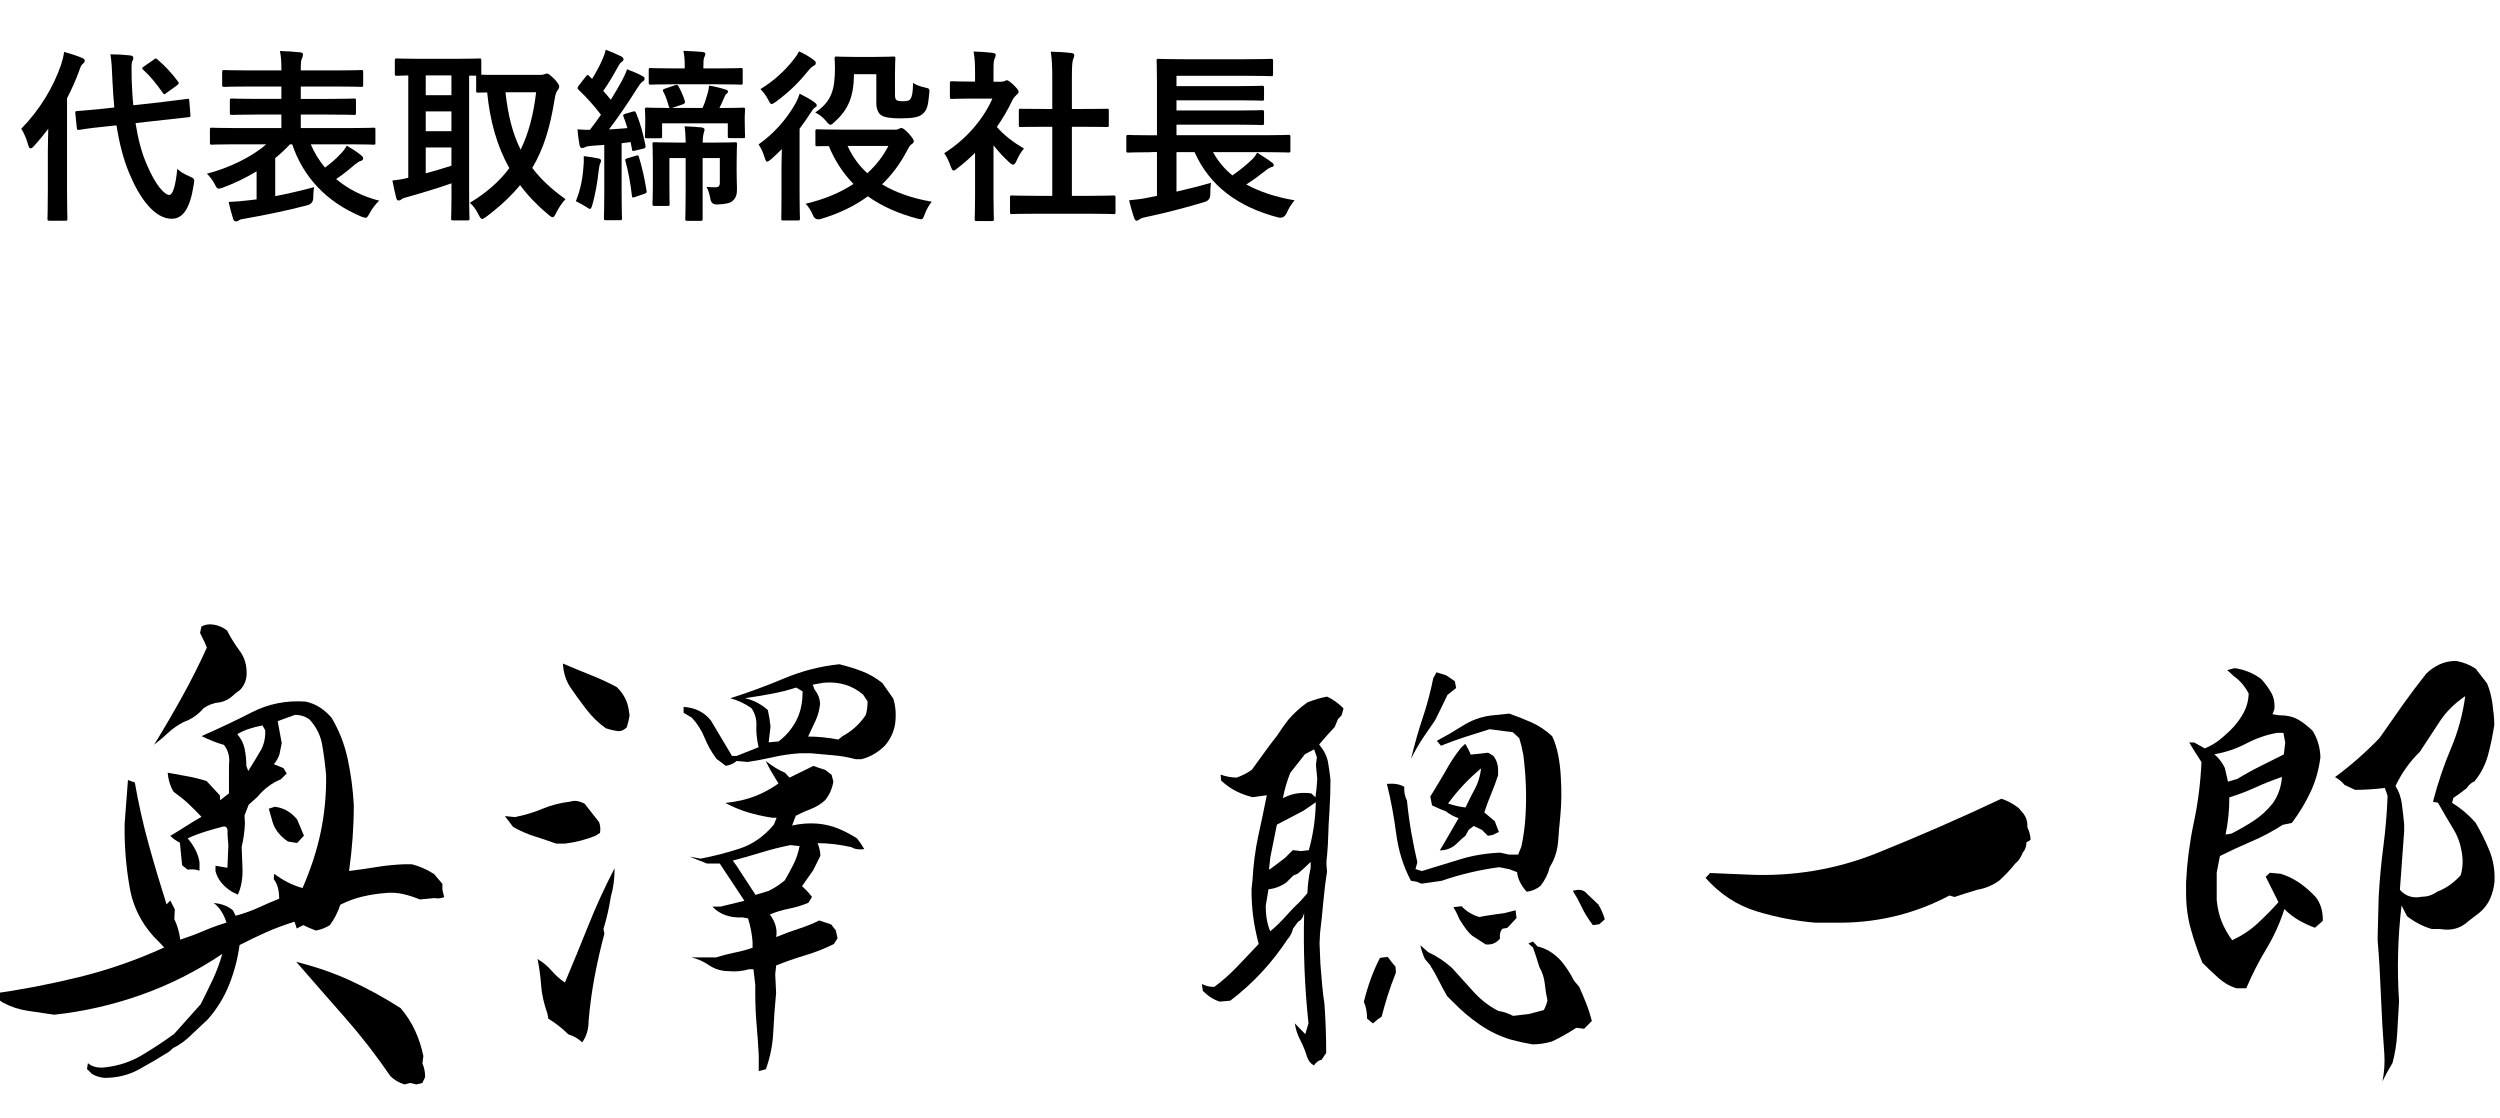
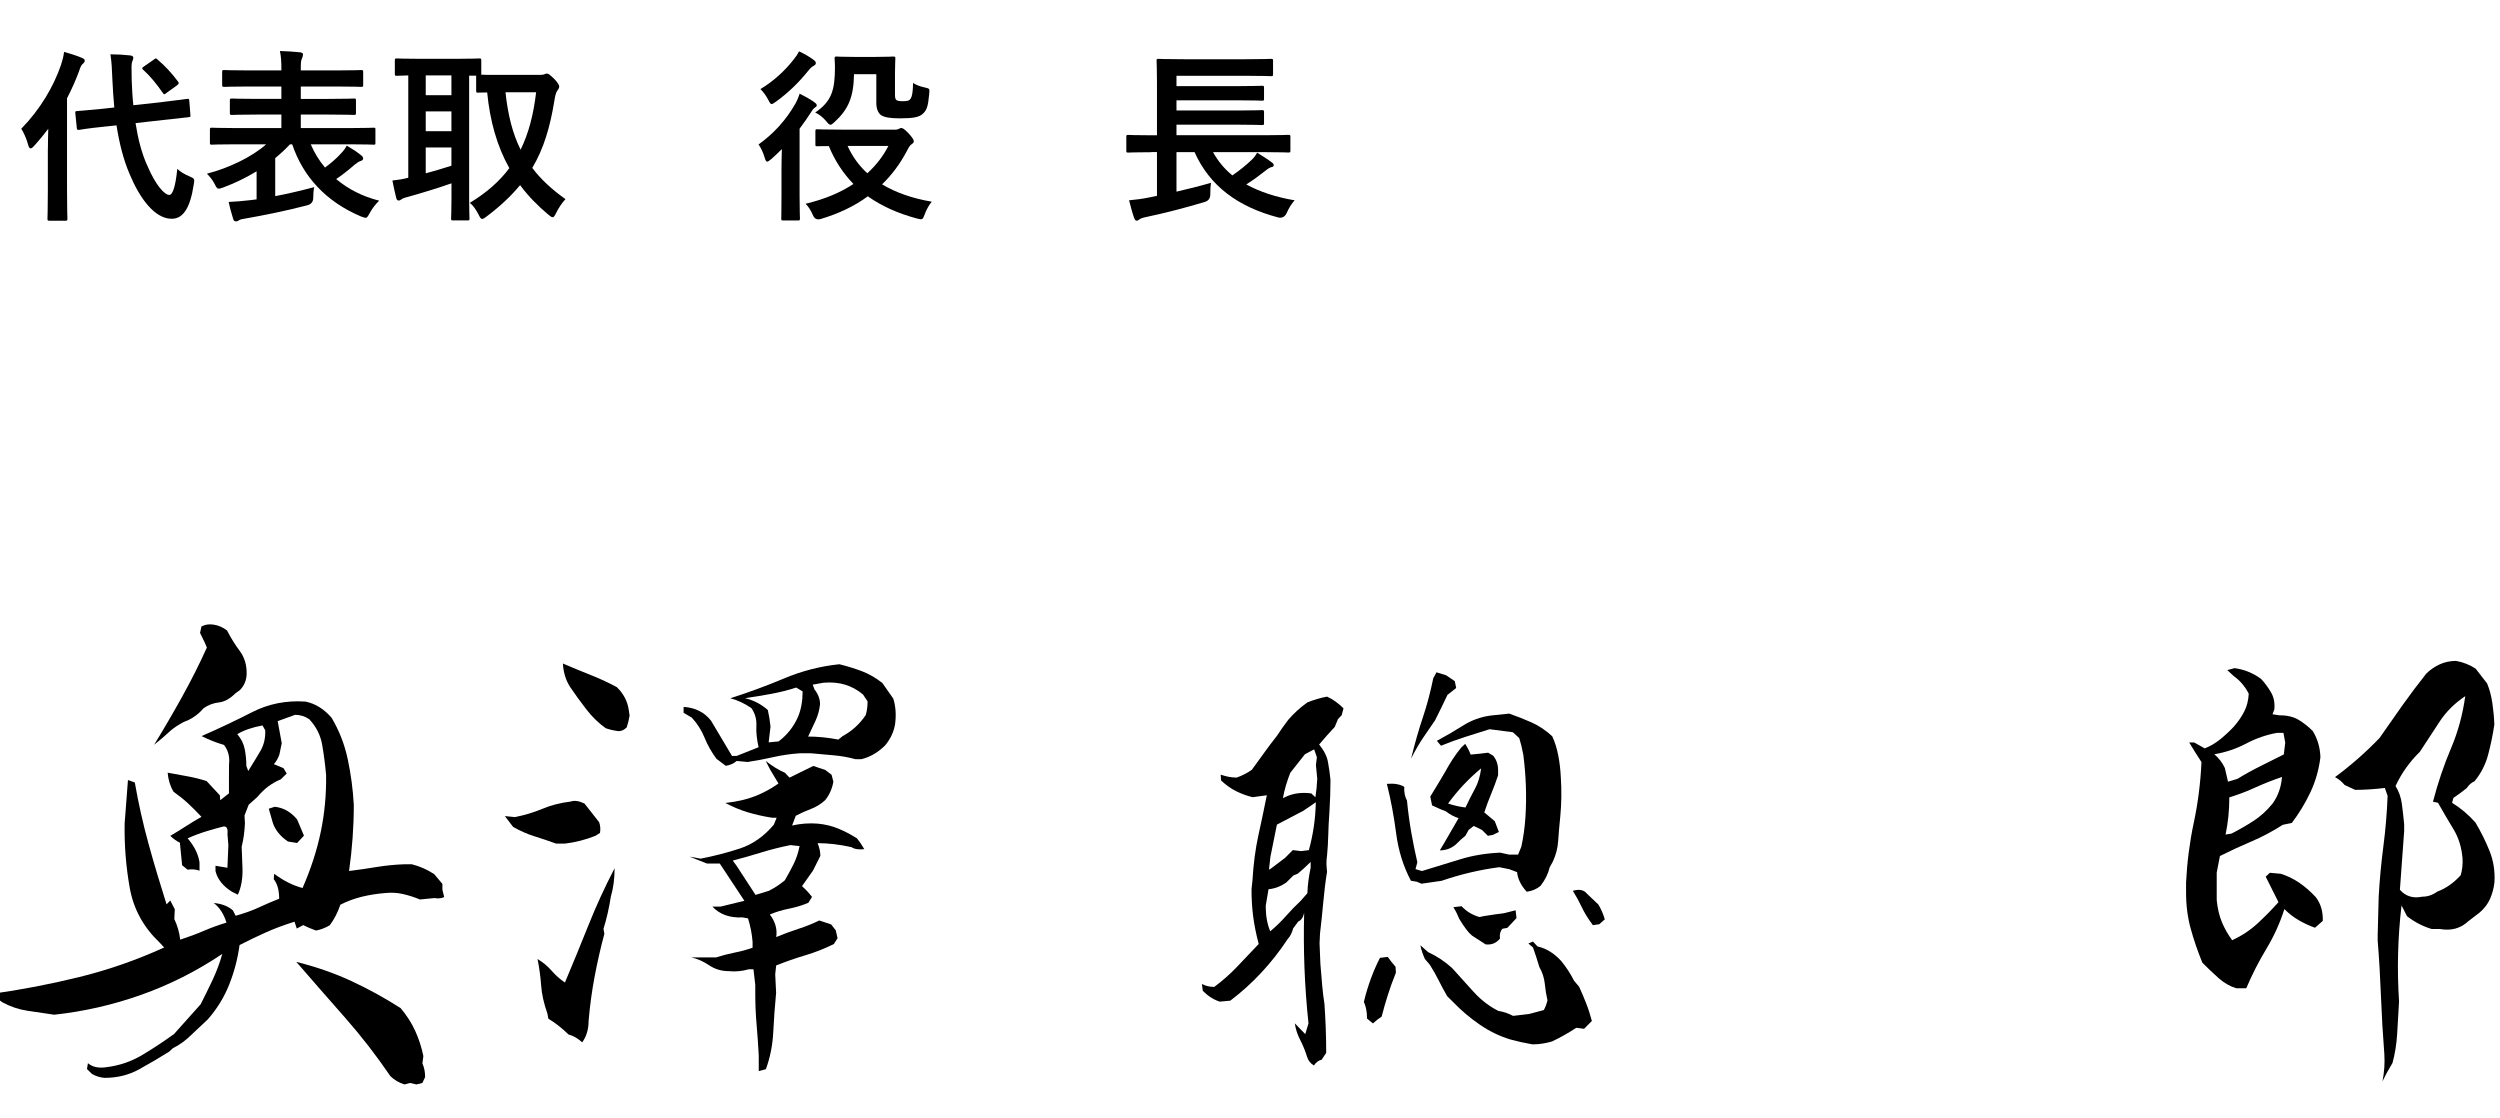
<svg xmlns="http://www.w3.org/2000/svg" id="_レイヤー_2" data-name="レイヤー 2" viewBox="0 0 474 212">
  <g>
    <path d="M19.87,204.37c-.87-.07-1.68-.31-2.43-.75l-.95-.93.18-1.11c.87.74,2.05.99,3.56.75,2.43-.3,4.67-1.07,6.73-2.3,2.06-1.23,4.07-2.56,6.04-3.98l5.05-5.65c.75-1.48,1.51-3.03,2.27-4.63.75-1.61,1.36-3.24,1.83-4.91-4.87,3.27-9.99,5.85-15.38,7.76-5.38,1.91-10.88,3.16-16.49,3.77-1.73-.25-3.43-.5-5.08-.75-1.65-.25-3.22-.78-4.72-1.59l-2.25-1.58c5.67-.79,11.25-1.86,16.75-3.21,5.5-1.35,10.88-3.22,16.15-5.62l-.87-.93c-3.06-2.91-4.95-6.37-5.66-10.36-.71-3.99-1.04-8.06-.97-12.2l.63-8.26,1.3.47c.69,3.96,1.56,7.86,2.62,11.69,1.06,3.84,2.2,7.64,3.4,11.42l.7-.74.86,1.67-.09,1.86c.57,1.18.95,2.48,1.12,3.9,1.68-.55,3.2-1.12,4.56-1.71,1.36-.58,2.77-1.09,4.21-1.52-.52-1.67-1.33-2.91-2.42-3.72,1.5.13,2.72.59,3.64,1.4l.52,1.02c1.74-.49,3.23-1.03,4.47-1.61,1.25-.58,2.5-1.12,3.78-1.62,0-1.61-.34-2.85-1.03-3.71l.09-1.02c1.73,1.3,3.52,2.2,5.37,2.7,1.57-3.58,2.72-7.12,3.45-10.61.73-3.49,1.07-7.09,1.02-10.81-.17-1.92-.41-3.8-.73-5.66-.31-1.86-1.13-3.5-2.46-4.92-.81-.56-1.71-.84-2.69-.84l-3.3,1.2.77,4.18-.44,2.13c-.23.68-.58,1.3-1.05,1.85l1.82.75.61,1.02-1.13,1.11c-1.68.68-3.16,1.79-4.43,3.33l-1.65,1.48-.79,2.04.08,1.48c-.06,1.55-.27,3.03-.62,4.45.05,1.42.11,2.81.16,4.17.05,1.86-.24,3.5-.88,4.91l-1.13-.56c-1.68-1.05-2.72-2.35-3.11-3.9v-1.02s2.26.38,2.26.38l.18-4.27-.17-2.13c.12-1.11-.19-1.58-.91-1.39-.72.18-1.71.46-2.95.83-1.24.37-2.47.83-3.69,1.38,1.27,1.49,2.02,3,2.25,4.55v1.58c-.7-.25-1.45-.31-2.26-.19l-1.04-.84-.42-4.27c-.64-.31-1.24-.74-1.82-1.3,1.04-.62,2.04-1.23,3-1.85.96-.62,1.93-1.2,2.91-1.76-.87-.93-1.72-1.78-2.56-2.56-.84-.77-1.75-1.5-2.73-2.19-.64-1.05-1.01-2.26-1.12-3.62,1.33.25,2.6.49,3.82.7,1.21.22,2.4.52,3.56.89l2.51,2.7.08.93,1.65-1.3v-2.32s.01-3.15.01-3.15c.18-1.42-.14-2.66-.95-3.71-1.51-.44-2.92-1-4.25-1.68,3.24-1.41,6.43-2.92,9.55-4.52,3.13-1.6,6.51-2.27,10.16-2.02,1.85.38,3.5,1.4,4.94,3.07,1.44,2.42,2.46,5.03,3.06,7.85.6,2.82.99,5.71,1.15,8.68,0,4.21-.31,8.38-.9,12.52,1.91-.24,3.7-.5,5.38-.78,1.68-.27,3.41-.44,5.21-.5h1.3c1.5.38,2.92,1,4.25,1.87l1.56,1.86v1.11s.34,1.39.34,1.39c-.58.25-1.19.31-1.82.18l-2.78.27c-1.04-.43-2.11-.78-3.21-1.03-1.1-.25-2.23-.31-3.38-.19-1.51.12-2.97.35-4.38.69-1.42.34-2.79.85-4.12,1.52-.47,1.42-1.13,2.72-2,3.89-.81.49-1.68.83-2.61,1.01-.87-.31-1.68-.65-2.43-1.03l-1.22.65-.43-1.3c-1.97.62-3.78,1.29-5.43,2.03s-3.31,1.54-4.99,2.4c-.35,2.6-1.01,5.1-1.97,7.51s-2.31,4.6-4.05,6.58l-2.96,2.78c-1.16,1.17-2.38,2.07-3.65,2.68l-.7.65c-1.86,1.17-3.77,2.29-5.73,3.37-1.97,1.08-4.14,1.61-6.51,1.61ZM29.21,141.22c1.86-3.03,3.64-6.08,5.35-9.17,1.71-3.09,3.27-6.18,4.66-9.27l-.43-1.02-.86-1.76.26-1.21c.64-.37,1.39-.49,2.26-.37.92.13,1.79.5,2.6,1.12.69,1.36,1.5,2.66,2.42,3.9.92,1.24,1.35,2.72,1.29,4.46-.06,1.18-.5,2.16-1.31,2.97l-.78.55c-1.04,1.05-2.1,1.64-3.17,1.76-1.07.12-2.04.49-2.91,1.11l-.7.74c-.93.86-1.94,1.48-3.04,1.85-1.04.55-1.88,1.11-2.52,1.66-.99.93-2.03,1.82-3.13,2.68ZM47.07,146.17c.81-1.3,1.57-2.53,2.26-3.71.7-1.17,1.02-2.5.96-3.99l-.52-.93c-1.97.37-3.56.92-4.78,1.66.75.87,1.22,1.83,1.42,2.88.2,1.05.3,2.1.3,3.15l.35.93ZM56.32,159.83l-1.73-.28c-1.45-.99-2.4-2.17-2.86-3.53l-.77-2.69,1.13-.37c1.68.19,3.09,1,4.25,2.42l1.29,3.06-1.3,1.39ZM76.7,205.61c-1.04-.31-1.94-.84-2.69-1.58-2.65-3.9-5.52-7.6-8.61-11.11-3.09-3.5-6.16-7.02-9.22-10.55,3.76.94,7.24,2.15,10.45,3.64s6.31,3.2,9.32,5.12c1.15,1.36,2.08,2.8,2.77,4.32.69,1.52,1.21,3.11,1.55,4.78l-.18,1.39c.35.8.52,1.67.51,2.6l-.52,1.11-1.13.28-1.21-.28-1.04.28Z" />
    <path d="M105.43,159.94c-1.39-.5-2.77-.96-4.16-1.4-1.39-.44-2.72-1.03-3.99-1.77l-1.56-2.04,1.91.19c1.85-.37,3.59-.89,5.21-1.57,1.62-.68,3.41-1.14,5.38-1.38.69-.25,1.56-.12,2.6.38l2.77,3.53c.23.62.29,1.3.17,2.04l-.87.55c-1.85.74-3.76,1.23-5.73,1.47h-1.74ZM110.38,197.62c-.81-.74-1.68-1.24-2.6-1.49-1.27-1.24-2.54-2.23-3.81-2.98l-.17-.93c-.69-1.98-1.09-3.77-1.2-5.38-.11-1.61-.34-3.28-.68-5.01,1.04.62,1.93,1.37,2.68,2.23.75.87,1.59,1.61,2.51,2.23,1.51-3.58,2.99-7.2,4.45-10.84,1.45-3.64,3.11-7.26,4.97-10.84,0,1.98-.24,3.77-.71,5.38-.35,2.23-.82,4.27-1.4,6.12l.17.93c-.7,2.6-1.31,5.28-1.84,8.07s-.91,5.6-1.15,8.44c0,1.61-.41,2.97-1.22,4.08ZM117.28,138.63c-.93-.12-1.73-.31-2.43-.56-1.39-.99-2.63-2.2-3.72-3.63-1.1-1.42-2.11-2.82-3.03-4.18-.81-1.24-1.27-2.72-1.38-4.46,1.73.75,3.47,1.46,5.2,2.15,1.73.68,3.41,1.46,5.03,2.33,1.27,1.24,2.02,2.67,2.25,4.27l.17,1.11c-.12.74-.29,1.48-.53,2.23-.47.49-.99.74-1.56.74ZM137.57,145.17l-1.73-1.3c-.92-1.24-1.67-2.57-2.25-3.99-.58-1.42-1.38-2.69-2.42-3.81l-1.56-.93v-1.11c2.2.13,3.93,1,5.2,2.61l3.98,6.69h.87s4.17-1.66,4.17-1.66c-.34-1.49-.49-2.85-.42-4.08.06-1.24-.26-2.35-.95-3.34-1.27-.87-2.6-1.49-3.99-1.86,3.47-1.11,6.89-2.37,10.25-3.78,3.36-1.41,6.83-2.3,10.42-2.67,1.5.37,2.92.81,4.25,1.31,1.33.5,2.63,1.24,3.9,2.24l2.08,2.97c.46,1.49.57,3.09.34,4.82-.24,1.48-.87,2.84-1.92,4.08-1.39,1.36-2.9,2.22-4.52,2.59h-1.04c-1.39-.38-2.81-.63-4.25-.75-1.45-.13-2.86-.25-4.25-.38h-2.08c-1.74.12-3.42.36-5.03.73-1.62.37-3.24.67-4.86.92l-2.08-.19c-.58.49-1.28.8-2.08.92ZM143.86,203.07v-2.97c-.11-1.98-.24-3.93-.41-5.85-.17-1.92-.25-3.93-.25-6.03v-1.48s-.34-2.97-.34-2.97h-.87c-1.27.37-2.55.49-3.82.36-1.39,0-2.63-.38-3.73-1.12-1.1-.74-2.23-1.24-3.38-1.49h3.64s1.04.01,1.04.01c1.16-.37,2.34-.67,3.56-.92,1.22-.24,2.34-.55,3.39-.92v-1.11c-.11-1.48-.4-2.97-.86-4.45l-1.04-.19c-2.43.12-4.34-.57-5.72-2.05h1.56s4.51-1.1,4.51-1.1l-4.67-7.06h-2.43s-3.29-1.31-3.29-1.31l2.08.38c2.55-.49,5.04-1.13,7.47-1.93,2.43-.8,4.57-2.31,6.43-4.53l.52-1.3h-.87c-1.62-.25-3.15-.6-4.6-1.03-1.45-.44-2.86-1.03-4.25-1.77,2.2-.24,4.08-.67,5.64-1.29,1.56-.61,3.04-1.41,4.43-2.4l-1.56-2.6-.86-1.67c1.27.99,2.48,1.74,3.64,2.23l.87.93,4.52-2.22c.69.25,1.44.5,2.25.75l1.21.93.34,1.3c-.24,1.36-.76,2.53-1.57,3.52-.81.74-1.71,1.29-2.69,1.66-.99.37-1.94.8-2.87,1.29l-.7,1.85c1.62-.37,3.24-.49,4.86-.36,1.39.13,2.69.44,3.9.94,1.21.5,2.4,1.12,3.55,1.86l.69.93.69,1.11c-1.04.12-1.85,0-2.43-.38-2.2-.5-4.34-.75-6.42-.76.35.87.52,1.67.52,2.41l-1.39,2.78-2.09,2.96c.69.62,1.33,1.3,1.9,2.05l-.7,1.11c-1.16.49-2.38.86-3.65,1.11-1.27.25-2.49.61-3.65,1.11,1.04,1.36,1.44,2.79,1.21,4.27,1.5-.61,2.92-1.14,4.26-1.57,1.33-.43,2.63-.95,3.91-1.57l2.25.75.87,1.12.34,1.49-.7,1.11c-1.74.86-3.53,1.57-5.38,2.12-1.85.55-3.71,1.2-5.56,1.94l-.18,1.67.17,3.53c-.24,2.47-.42,4.95-.54,7.42-.12,2.47-.59,4.82-1.4,7.05l-1.39.37ZM145.67,168.94c1.04-.49,2.09-1.17,3.13-2.03.58-.99,1.13-2.01,1.66-3.06.52-1.05.9-2.19,1.14-3.43l-1.73-.19c-1.85.37-3.68.83-5.47,1.38-1.8.55-3.62,1.08-5.47,1.56l.69.93,3.63,5.57,2.43-.74ZM147.65,140.55c1.62-1.23,2.84-2.78,3.65-4.63.58-1.36.87-2.97.88-4.82l-1.21-.74c-1.51.49-3.1.89-4.77,1.2-1.68.31-3.33.58-4.95.82,1.62.37,3.06,1.12,4.33,2.24.23.99.4,2.04.51,3.16l-.35,2.97,1.91-.18ZM159.62,139.65c1.85-.98,3.36-2.34,4.52-4.07.23-.74.35-1.61.35-2.6l-.86-1.3c-1.04-.87-2.17-1.49-3.38-1.86s-2.57-.5-4.08-.38l-2.08.37.35.93c.69.87,1.04,1.8,1.04,2.79-.12,1.11-.41,2.16-.87,3.15-.47.99-.93,1.98-1.39,2.97,1.85,0,3.76.19,5.73.57l.7-.56Z" />
    <path d="M249.11,202.01c-.64-.37-1.07-.93-1.3-1.67-.34-1.11-.78-2.17-1.29-3.16-.52-.99-.86-2.04-1.03-3.16l1.99,2.05.61-2.04c-.74-6.93-1.01-13.92-.82-20.97-.18.87-.56,1.42-1.13,1.67l-.96,1.3c-.23.87-.58,1.55-1.05,2.04-3.02,4.57-6.64,8.46-10.87,11.66l-2,.18c-1.16-.37-2.23-1.06-3.21-2.05l-.17-1.3c.69.37,1.47.56,2.34.56,1.51-1.11,2.94-2.37,4.3-3.79,1.36-1.42,2.74-2.87,4.13-4.35-.52-1.98-.87-3.77-1.07-5.38-.2-1.61-.29-3.28-.29-5.01l.18-1.67c.18-3.09.55-5.9,1.1-8.44.56-2.53,1.1-5.1,1.62-7.7l-2.69.37c-1.04-.25-2.07-.62-3.08-1.12-1.01-.5-1.98-1.18-2.9-2.05l-.08-1.11c1.04.37,2.05.56,3.04.56,1.04-.37,2-.86,2.87-1.48.81-1.11,1.59-2.19,2.35-3.24.75-1.05,1.57-2.13,2.44-3.24.64-.99,1.33-1.97,2.09-2.96,1.04-1.23,2.26-2.34,3.65-3.33,1.22-.49,2.46-.86,3.73-1.1,1.1.5,2.14,1.24,3.12,2.23l-.35,1.3-.7.74-.61,1.48c-1.04,1.11-2.03,2.22-2.96,3.33.92,1.12,1.48,2.23,1.68,3.34.2,1.11.36,2.23.47,3.34,0,1.98-.07,3.96-.19,5.94-.12,1.73-.2,3.25-.23,4.55-.03,1.3-.11,2.57-.22,3.8-.12.87-.15,1.61-.09,2.23l.08.93c-.3,1.85-.53,3.77-.71,5.75-.18,1.98-.39,3.96-.62,5.94l-.09,1.86.16,3.9c.11,1.48.22,2.85.34,4.08.11,1.24.25,2.41.43,3.53.22,3.09.33,6.19.33,9.28l-.87,1.3c-.58.12-1.07.49-1.48,1.11ZM240.84,176.57c1.04-.86,2.03-1.82,2.96-2.87.93-1.05,1.85-2.01,2.78-2.87l1.3-1.48c.06-1.61.27-3.21.62-4.82v-1.11c-.87.86-1.68,1.6-2.43,2.22l-.87.37-1.3,1.3c-1.04.74-2.17,1.17-3.39,1.29l-.53,3.15c0,1.86.28,3.46.86,4.83ZM240.95,164.69l2.69-2.03,1.48-1.48,1.56.19,1.48-.18c.82-2.97,1.26-6,1.32-9.09-.87.62-1.68,1.17-2.43,1.66-1.68.86-3.33,1.73-4.95,2.59l-1.23,6.12-.27,2.41.35-.18ZM243.59,151.16c1.5-.74,3.18-.98,5.03-.73l.78.74c.18-1.11.29-2.29.35-3.52l-.25-2.6.18-1.48-.52-1.49-1.74.92-2.78,3.52c-.64,1.61-1.11,3.21-1.4,4.82l.35-.18ZM260.32,194.05l-1.13-.93c0-1.24-.2-2.29-.6-3.16.35-1.48.79-2.94,1.31-4.36.52-1.42,1.1-2.75,1.74-3.99l1.48-.18.69.93.78.93.08,1.11c-.64,1.61-1.17,3.06-1.57,4.36-.41,1.3-.79,2.63-1.14,3.99l-.78.55-.87.74ZM289.45,169.07c-1.1-1.24-1.7-2.48-1.81-3.71l-1.47-.56-1.91-.38c-1.85.24-3.69.58-5.51,1.01-1.82.43-3.63.95-5.42,1.57l-3.82.55-.87-.37-1.13-.19c-1.44-2.72-2.38-5.73-2.8-9-.43-3.28-1.01-6.4-1.76-9.37,1.39-.12,2.48.07,3.3.56-.06.99.11,1.86.51,2.6.22,2.23.51,4.3.85,6.22.34,1.92.71,3.74,1.12,5.48l-.35,1.3,1.21.37c2.43-.74,4.83-1.47,7.21-2.21,2.37-.74,4.92-1.16,7.64-1.28l1.65.37h1.74s.61-1.48.61-1.48c.41-1.85.67-3.77.79-5.75.24-3.83.1-7.73-.41-11.69-.23-1.24-.49-2.29-.77-3.16l-1.21-1.12-4.42-.57c-1.56.49-3.11.98-4.65,1.47-1.53.49-3.05,1.05-4.56,1.66l-.78-.93c1.62-.86,3.26-1.82,4.91-2.86,1.65-1.05,3.43-1.69,5.34-1.94l3.47-.36c1.44.5,2.86,1.06,4.25,1.68,1.39.62,2.69,1.49,3.9,2.61.52,1.11.9,2.35,1.16,3.71.26,1.36.41,2.72.47,4.08.17,2.48.13,4.95-.1,7.42-.18,1.73-.31,3.28-.4,4.64-.09,1.36-.43,2.66-1,3.89l-.61,1.11c-.29,1.24-.87,2.41-1.74,3.52-.75.62-1.62.99-2.61,1.11ZM267.55,143.79c.7-2.84,1.44-5.44,2.23-7.79.79-2.35,1.44-4.82,1.97-7.42l.61-1.11,1.82.56,1.65,1.12.26,1.3-1.65,1.3c-.76,1.61-1.54,3.21-2.35,4.82-.76,1.11-1.5,2.19-2.22,3.24-.72,1.05-1.49,2.38-2.31,3.98ZM290.6,198.02c-1.45-.25-2.86-.56-4.25-.94-2.03-.62-3.95-1.55-5.77-2.8-1.82-1.24-3.51-2.67-5.06-4.28l-1.13-1.12c-.58-.99-1.11-1.98-1.6-2.97-.49-.99-1.05-1.98-1.68-2.97l-.95-1.12c-.4-.87-.69-1.73-.86-2.6l1.47,1.3c1.62.75,3.12,1.74,4.51,2.98,1.33,1.49,2.7,3.01,4.11,4.55,1.41,1.55,2.99,2.76,4.72,3.63.92.13,1.85.44,2.77.93l3.04-.36,2.78-.74c.29-.49.52-1.11.7-1.85-.23-.99-.4-2.04-.51-3.16-.12-1.11-.46-2.16-1.03-3.16-.4-1.36-.81-2.6-1.21-3.71l-.87-.74.87-.37.87.93c1.68.37,3.18,1.31,4.51,2.79.92,1.12,1.73,2.35,2.42,3.72l.95,1.12c.46.99.9,2.04,1.34,3.16s.79,2.23,1.08,3.34l-1.48,1.48-1.47-.19c-1.51.99-3.04,1.85-4.6,2.59-1.27.37-2.49.55-3.65.55ZM272.98,161.24l.78-1.3,2.79-4.82c-.81-.25-1.62-.68-2.43-1.3l-.95-.37-1.65-.75-.34-1.67c.99-1.6,1.92-3.15,2.79-4.63.93-1.73,1.94-3.27,3.05-4.63l.78-.74c.4.62.75,1.3,1.04,2.04,1.33-.12,2.43-.24,3.3-.36l.95.56c.63.74.95,1.67.95,2.79v.93c-.41,1.24-.85,2.41-1.31,3.52-.47,1.11-.9,2.29-1.31,3.52l1.99,1.67.78,2.04-1.13.55-.95.18-1.13-1.12-1.56-.75-.96.74-.61,1.11-.87.74-.96.93c-.87.74-1.88,1.11-3.04,1.11ZM277.86,153.09c.58-1.23,1.17-2.41,1.78-3.52s1-2.41,1.18-3.89c-2.38,1.97-4.47,4.2-6.26,6.67,1.1.37,2.2.62,3.3.75ZM281.7,179.07l-2.6-1.68c-.64-.49-1.44-1.55-2.42-3.16-.29-.74-.66-1.49-1.12-2.23l1.56-.18c.92.99,2.05,1.67,3.38,2.05l.87-.18c1.5-.24,2.78-.43,3.82-.55l2.17-.55.17,1.48-1.74,1.85-.95.18c-.41.49-.55,1.11-.44,1.85-.7.86-1.6,1.23-2.69,1.11ZM302.01,175.41c-.92-1.24-1.63-2.38-2.12-3.44-.49-1.05-1.05-2.07-1.68-3.07,1.22-.37,2.11-.18,2.69.56l2.16,2.05c.52.87.92,1.8,1.21,2.79l-1.04.93-1.22.18Z" />
-     <path d="M344.18,174.94c-3.76-.32-7.48-1.04-11.15-2.16-3.67-1.12-6.89-3.23-9.66-6.33l.87-.93,6.77.29c8.73.45,17.06-.92,25-4.12,7.93-3.2,15.75-6.61,23.45-10.25,1.15.37,2.25.96,3.29,1.77l.95,1.12c.52.74.75,1.58.69,2.51.4.87.6,1.67.6,2.41l-.78.46c0,.81-.24,1.45-.7,1.95-.35.93-.82,1.61-1.39,2.04-.93,1.17-1.95,2.25-3.04,3.24-1.28.92-2.67,1.51-4.17,1.75-1.62.49-3.07.95-4.34,1.38l-.95-.28c-3.13,1.66-6.39,2.92-9.77,3.78-3.39.86-6.87,1.32-10.46,1.37h-5.21Z" />
    <path d="M423.98,187.37c-1.21-.37-2.34-1.03-3.38-1.96s-2.05-1.89-3.03-2.88c-.86-2.1-1.6-4.24-2.2-6.41-.6-2.16-.9-4.48-.89-6.96v-1.86c.19-3.83.67-7.61,1.46-11.31.79-3.71,1.28-7.54,1.46-11.5-.81-1.24-1.59-2.48-2.33-3.72h.95s1.99,1.12,1.99,1.12c.98-.37,1.94-.92,2.87-1.66.92-.74,1.79-1.54,2.61-2.41.87-.99,1.55-1.97,2.04-2.96.5-.99.77-2.1.83-3.34-.69-1.36-1.64-2.48-2.86-3.35l-1.21-1.12,1.39-.37c1.85.25,3.52.94,5.03,2.05.69.74,1.31,1.58,1.86,2.51.55.93.76,2.01.65,3.25l-.35.93,1.21.19c1.5,0,2.73.28,3.68.84s1.86,1.27,2.73,2.14c.92,1.49,1.41,3.16,1.46,5.01-.3,2.35-.92,4.54-1.88,6.58s-2.13,3.98-3.53,5.84l-1.74.37c-1.91,1.23-3.88,2.28-5.91,3.14-2.03.86-4.03,1.79-5.99,2.77l-.61,3.15v5.2c.16,1.61.49,3,.98,4.18.49,1.18,1.14,2.32,1.95,3.44,1.85-.86,3.47-1.94,4.87-3.24s2.7-2.62,3.91-3.98l-2.42-4.83.78-.74,2.08.19c1.21.37,2.37.93,3.47,1.68,1.1.74,2.17,1.67,3.2,2.79.92,1.24,1.35,2.72,1.29,4.46l-1.48,1.3c-1.04-.37-2.05-.84-3.03-1.4-.98-.56-1.91-1.27-2.77-2.14-.82,2.6-1.95,5.1-3.4,7.51-1.45,2.41-2.73,4.91-3.83,7.51h-1.91ZM424.24,147.66c1.39-.86,2.84-1.66,4.34-2.4,1.5-.74,2.98-1.48,4.43-2.22l.27-2.23-.34-1.86h-1.21c-2.03.36-3.98,1.04-5.86,2.03-1.88.99-3.89,1.66-6.03,2.03.87.74,1.53,1.61,1.99,2.6l.6,2.6,1.82-.55ZM423.09,158.05c1.45-.74,2.84-1.54,4.17-2.4,1.33-.86,2.55-1.97,3.65-3.33,1.04-1.48,1.62-3.15,1.75-5.01-1.8.62-3.5,1.29-5.12,2.03-1.62.74-3.24,1.35-4.86,1.84,0,1.24-.06,2.44-.18,3.62-.12,1.18-.3,2.32-.53,3.43l1.13-.18ZM451.71,205.05c.35-1.73.47-3.46.36-5.19-.28-3.59-.49-7.17-.63-10.76-.14-3.59-.34-7.17-.63-10.76v-1.11s.19-7.24.19-7.24c.18-3.21.48-6.4.89-9.55.41-3.15.68-6.34.8-9.55l-.52-1.49c-2.03.24-3.91.36-5.64.36l-1.99-.93c-.52-.62-1.13-1.12-1.82-1.49,3.01-2.22,5.82-4.69,8.43-7.4,1.45-2.1,2.9-4.17,4.35-6.21,1.45-2.04,2.96-4.04,4.53-6.02.75-.74,1.61-1.32,2.56-1.76.96-.43,1.98-.64,3.08-.64,1.39.25,2.63.75,3.73,1.49l2.16,2.79c.46,1.11.79,2.35.99,3.71.2,1.36.33,2.72.38,4.08-.3,1.98-.69,3.89-1.19,5.75-.5,1.85-1.35,3.52-2.57,5-.58.25-1.07.68-1.48,1.3-.93.74-1.77,1.36-2.52,1.85l-.26.93c1.62.99,3.09,2.23,4.42,3.72,1.04,1.74,1.93,3.53,2.68,5.39.75,1.86,1.06,3.84.94,5.94-.12,1.11-.4,2.16-.83,3.15-.44.99-1.09,1.85-1.96,2.59l-2.17,1.67c-1.45,1.36-3.25,1.85-5.38,1.47h-1.56c-1.68-.5-3.24-1.31-4.68-2.43l-1.04-2.04c-.71,6.06-.87,12.12-.47,18.18-.12,2.23-.24,4.3-.36,6.21-.12,1.92-.41,3.74-.88,5.47-.82,1.36-1.45,2.53-1.92,3.52ZM462.03,169.08c1.68-.61,3.18-1.66,4.52-3.14.29-.99.41-2.04.35-3.15-.17-2.1-.74-3.96-1.72-5.57-.98-1.61-1.96-3.28-2.94-5.02l-.95-.19c.93-3.58,2.07-6.95,3.41-10.1,1.34-3.15,2.24-6.46,2.71-9.92-2.03,1.36-3.67,2.99-4.91,4.91-1.25,1.92-2.48,3.8-3.7,5.65-1.91,1.85-3.45,4.01-4.61,6.48.63.99,1.04,2.14,1.21,3.44s.31,2.57.43,3.8v1.3s-.81,11.13-.81,11.13c1.09,1.24,2.51,1.68,4.25,1.31.98,0,1.91-.3,2.78-.92Z" />
  </g>
  <g>
    <path d="M9.08,28.34c0-1.16.04-2.56.07-3.92-.84,1.12-1.75,2.21-2.66,3.22-.28.32-.49.49-.67.49-.21,0-.35-.17-.46-.6-.31-1.19-.88-2.45-1.33-3.12,3.54-3.61,6.09-7.91,7.53-12.08.25-.8.49-1.61.59-2.49,1.23.35,2.38.7,3.36,1.12.38.18.56.28.56.53s-.11.38-.39.63c-.21.17-.42.49-.7,1.4-.63,1.71-1.4,3.43-2.27,5.11v17.54c0,3.4.07,5.11.07,5.29,0,.35-.04.39-.42.39h-2.94c-.38,0-.42-.04-.42-.39,0-.21.07-1.89.07-5.29v-7.84ZM30.71,19.34c3.19-.35,4.41-.56,4.76-.59.35-.04.38,0,.42.35l.21,2.7c.04.35,0,.38-.35.42l-4.8.53-5.25.59c.46,2.94,1.15,5.71,2.24,8.09,1.61,3.78,3.29,5.53,4.17,5.53.56,0,1.16-1.37,1.5-4.94.67.6,1.23.95,2.28,1.4s1.02.53.84,1.58c-.67,4.48-2.03,6.48-4.17,6.48-3.25,0-6.09-3.92-7.98-8.47-1.19-2.77-1.96-5.88-2.49-9.24l-2.38.25c-3.18.32-4.38.56-4.69.6-.35.03-.42,0-.46-.39l-.28-2.76c-.04-.39.03-.39.38-.42.35-.03,1.54-.1,4.73-.42l2.28-.25c-.14-1.68-.28-3.36-.35-5.11-.1-2.34-.14-3.4-.38-4.97,1.26,0,2.52.07,3.75.21.38.03.59.21.59.42,0,.31-.1.49-.21.73-.17.42-.14,1.16-.1,3.5.07,1.61.14,3.22.31,4.79l5.43-.59ZM29.17,11.29c.17-.14.28-.21.38-.21s.18.07.32.21c1.4,1.19,2.62,2.49,3.85,4.13.25.32.25.42-.17.77l-2,1.44c-.18.14-.32.25-.39.25-.1,0-.17-.11-.28-.25-1.22-1.75-2.45-3.26-3.71-4.38-.14-.1-.21-.21-.21-.31s.14-.21.35-.35l1.86-1.29Z" />
    <path d="M44.53,27.36c-3.12,0-4.13.07-4.38.07-.31,0-.35-.04-.35-.38v-2.45c0-.35.04-.39.35-.39.25,0,1.26.07,4.38.07h8.82v-2.56h-4.55c-3.4,0-4.59.07-4.8.07-.38,0-.42-.04-.42-.38v-2.35c0-.35.04-.38.42-.38.21,0,1.4.07,4.8.07h4.55v-2.35h-6.12c-3.36,0-4.48.07-4.69.07-.39,0-.42-.04-.42-.39v-2.42c0-.35.03-.38.42-.38.21,0,1.33.07,4.69.07h6.12v-.35c0-1.43-.07-2.34-.28-3.33,1.26.04,2.62.11,3.85.25.35.04.53.21.53.35,0,.28-.07.49-.17.77-.21.35-.25.8-.25,1.92v.39h6.72c3.4,0,4.52-.07,4.73-.07.35,0,.38.04.38.38v2.42c0,.35-.04.39-.38.39-.21,0-1.33-.07-4.73-.07h-6.72v2.35h5.25c3.43,0,4.62-.07,4.83-.07.35,0,.38.04.38.38v2.35c0,.35-.04.38-.38.38-.21,0-1.4-.07-4.83-.07h-5.25v2.56h9.42c3.12,0,4.17-.07,4.38-.07.35,0,.35.04.35.39v2.45c0,.35,0,.38-.35.38-.21,0-1.26-.07-4.38-.07h-7.53c.67,1.58,1.58,3.08,2.7,4.41,1.12-.84,2.1-1.64,3.04-2.69.42-.42.77-.88,1.08-1.47,1.08.63,1.96,1.19,2.77,1.86.17.14.35.35.35.52,0,.28-.14.42-.46.53-.28.07-.59.25-1.16.7-1.08.95-2.17,1.82-3.5,2.73,2.21,1.86,4.94,3.29,8.16,4.1-.63.59-1.3,1.4-1.86,2.45-.32.59-.46.8-.74.8-.17,0-.42-.11-.84-.25-6.69-2.83-10.99-7.56-13.06-13.69h-.42c-.84.91-1.79,1.79-2.8,2.62v7.21c2.38-.46,4.76-1.01,7.39-1.71-.14.67-.18,1.33-.18,2.07q-.03,1.08-1.12,1.37c-4.3,1.12-8.37,1.92-11.62,2.49-.7.1-1.16.21-1.33.35-.21.14-.35.21-.56.21-.25,0-.46-.1-.56-.49-.31-1.01-.63-2.13-.84-3.19,1.37-.07,2.7-.17,4.17-.35l1.12-.14v-5.32c-2.03,1.23-4.2,2.28-6.37,3.08-.38.14-.63.21-.81.21-.31,0-.46-.25-.77-.88-.42-.81-.95-1.44-1.47-1.96,4.1-1.05,8.51-3.15,11.24-5.57h-5.95Z" />
    <path d="M102.35,14.2c.46,0,.7-.04.84-.11.17-.1.35-.14.53-.14.25,0,.59.25,1.47,1.12.53.59.84,1.05.84,1.33s-.18.56-.39.84c-.25.32-.38.95-.52,1.79-.81,5.01-2,9.1-4.2,12.81,1.61,2.14,3.68,4.06,6.3,5.92-.56.56-1.29,1.61-1.82,2.7-.25.49-.38.73-.63.73-.17,0-.42-.17-.8-.49-2.1-1.75-3.89-3.61-5.36-5.6-1.68,2.03-3.78,4.03-6.41,5.99-.38.28-.59.42-.77.42-.28,0-.42-.28-.7-.84-.46-.88-.98-1.68-1.65-2.21,3.19-1.93,5.64-4.1,7.49-6.58-2.38-4.24-3.68-9.03-4.2-14.35-1.08,0-1.58.04-1.71.04-.35,0-.38-.04-.38-.42v-2.8h-1.33v23.35c0,2.38.07,3.5.07,3.71,0,.35-.03.38-.38.38h-2.73c-.35,0-.38-.04-.38-.38,0-.25.07-1.33.07-3.71v-2.94c-2.56.91-6.06,1.96-8.33,2.59-.7.17-.98.31-1.12.42-.17.14-.35.25-.56.25s-.38-.14-.46-.46c-.24-.95-.52-2.21-.73-3.33,1.22-.14,1.92-.25,3.01-.53V14.3c-1.4.04-2.03.07-2.17.07-.35,0-.38-.04-.38-.38v-2.49c0-.38.04-.42.38-.42.21,0,1.26.07,4.31.07h6.97c3.08,0,4.13-.07,4.34-.07.35,0,.39.04.39.42v2.66c.56.04,1.61.04,3.57.04h7.56ZM85.59,18.05v-3.75h-4.87v3.75h4.87ZM85.59,24.87v-3.75h-4.87v3.75h4.87ZM85.59,27.96h-4.87v4.9c1.61-.42,3.33-.95,4.87-1.44v-3.46ZM95.84,17.49c.46,4.27,1.33,7.81,2.87,10.89,1.54-3.15,2.45-6.72,2.94-10.89h-5.81Z" />
-     <path d="M110.61,31.77c.07-.77.11-1.33.07-2.17,1.08.14,2,.28,2.7.42.42.07.59.28.59.42,0,.21-.07.39-.17.53-.1.17-.21.7-.28,1.29-.21,2.07-.67,4.73-1.19,6.51-.18.56-.25.84-.49.84-.14,0-.38-.18-.77-.42-.46-.31-1.19-.7-1.89-1.05.77-1.86,1.26-3.99,1.43-6.37ZM120.03,21.16c.32-.11.42-.07.56.25.73,1.68,1.37,3.99,1.79,6.16.07.39,0,.53-.46.63l-1.5.35c-.49.14-.56.14-.6-.28l-.25-1.33-1.71.21v9.63c0,3.22.07,4.41.07,4.59,0,.35-.04.38-.39.38h-2.66c-.35,0-.38-.04-.38-.38,0-.21.07-1.37.07-4.59v-9.31l-2.38.17c-.59.04-1.08.14-1.29.28-.17.1-.35.14-.56.14-.25,0-.39-.21-.46-.56-.18-.91-.28-1.82-.39-2.98.88.07,1.58.1,2.35.1.74-.94,1.43-1.89,2.1-2.87-1.26-1.68-2.73-3.29-4.27-4.76-.25-.31-.18-.42.07-.77l1.33-1.71c.28-.35.39-.39.63-.11.18.21.39.38.56.56.7-1.12,1.4-2.42,1.96-3.68.32-.7.46-1.16.63-1.86,1.02.38,2.03.84,2.91,1.26.32.17.46.35.46.56s-.14.35-.31.46c-.28.17-.53.56-.77,1.02-.91,1.64-1.68,2.97-2.76,4.51.49.56.98,1.12,1.43,1.68.74-1.19,1.44-2.38,2.1-3.57.38-.74.7-1.4.98-2.21.95.38,2.07.8,2.91,1.29.32.17.42.28.42.49,0,.25-.11.38-.39.56-.35.25-.56.56-1.08,1.37-1.79,2.87-3.64,5.53-5.29,7.7,1.12-.07,2.28-.14,3.5-.25-.21-.74-.46-1.44-.74-2.17-.14-.31-.07-.42.39-.56l1.43-.42ZM120.55,29.53c.42-.14.49-.1.59.25.6,1.93,1.05,3.96,1.44,6.34.07.35.07.46-.42.63l-1.75.6c-.49.17-.56.14-.6-.25-.28-2.52-.74-4.8-1.22-6.55-.11-.35-.07-.38.35-.53l1.61-.49ZM127.97,16.16c.42-.14.52-.04.67.21.38.63.88,1.72,1.19,2.73.1.35.07.53-.42.7l-2.03.67h5.81c.39-.8.67-1.68.91-2.56.18-.52.28-1.08.35-1.68,1.12.17,2.24.46,3.08.74.28.07.49.17.49.38s-.14.35-.28.46c-.21.17-.31.35-.42.67l-.91,2c3.15,0,4.27-.07,4.48-.07.35,0,.38.04.38.39,0,.21-.07.73-.07,1.4v.77c0,2.17.07,2.62.07,2.83,0,.35-.03.39-.38.39h-2.52c-.35,0-.38-.04-.38-.39v-2.42h-12.46v2.45c0,.35-.04.38-.42.38h-2.45c-.35,0-.39-.03-.39-.38,0-.21.07-.67.07-2.87v-.53c0-.91-.07-1.43-.07-1.64,0-.35.04-.39.39-.39.21,0,1.33.07,4.34.07-.1-.07-.17-.17-.21-.35-.25-.91-.59-1.96-.98-2.63-.21-.38-.21-.52.32-.7l1.86-.63ZM127.83,15.98c-3.15,0-4.27.07-4.45.07-.35,0-.38-.04-.38-.39v-2.38c0-.35.04-.38.38-.38.17,0,1.29.07,4.45.07h2v-.28c0-1.3-.07-2.21-.25-3.05,1.26.04,2.34.11,3.6.21.35.04.56.18.56.35,0,.25-.11.42-.21.67-.14.31-.17.73-.17,1.82v.28h2.59c3.19,0,4.31-.07,4.52-.07.35,0,.35.04.35.38v2.38c0,.35,0,.39-.35.39-.21,0-1.33-.07-4.52-.07h-8.12ZM139.66,32.08c0,1.79.07,2.87.07,3.78,0,.98-.14,1.61-.84,2.24-.42.42-1.33.6-2.91.67q-1.12.04-1.29-1.05c-.14-.74-.38-1.79-.77-2.28.63.04,1.16.07,1.75.07.53,0,.81-.21.81-.88v-4.66h-3.26v11.52c0,.35-.04.38-.38.38h-2.49c-.38,0-.42-.03-.42-.38,0-.25.07-1.65.07-5.15v-6.37h-3.08v5.29c0,2.21.04,3.15.04,3.36,0,.38,0,.42-.35.42h-2.52c-.35,0-.38-.04-.38-.42,0-.21.07-1.12.07-3.47v-4.55c0-2.14-.07-3.05-.07-3.26,0-.35.04-.38.38-.38.25,0,1.29.07,4.34.07h1.58c-.04-1.26-.07-2.14-.21-3.08,1.19.04,2.34.11,3.25.21.35.07.53.21.53.39,0,.31-.14.56-.21.88-.07.35-.14.84-.14,1.61h1.79c3.01,0,4.1-.07,4.34-.07.35,0,.38.04.38.38,0,.17-.07,1.29-.07,3.5v1.22Z" />
    <path d="M148.17,31.95c0-1.05.04-2.42.07-3.68-.67.67-1.33,1.29-2,1.89-.38.31-.63.49-.8.49s-.32-.25-.46-.77c-.28-.95-.74-1.92-1.16-2.49,2.84-2.03,5.22-4.62,7-7.77.32-.56.59-1.23.8-1.86.91.46,2,1.05,2.77,1.61.32.25.46.35.46.59,0,.17-.11.32-.28.38-.25.18-.49.42-.73.84-.7,1.08-1.44,2.17-2.24,3.22v12.67c0,2.8.07,4.13.07,4.31,0,.38-.04.42-.35.42h-2.84c-.35,0-.35-.04-.35-.42,0-.18.04-1.51.04-4.31v-5.15ZM154.22,11.33c.31.21.46.38.46.63,0,.28-.17.38-.53.59-.25.14-.56.42-.98.95-1.61,2-3.54,3.96-6.09,5.81-.42.28-.63.42-.77.42-.21,0-.35-.21-.63-.77-.42-.84-1.01-1.58-1.5-2.07,2.45-1.47,4.66-3.5,6.27-5.57.49-.6.8-1.08,1.05-1.58,1.01.46,1.86.95,2.73,1.58ZM169.62,24.59c.42,0,.67-.07.84-.18.14-.07.28-.14.42-.14.28,0,.6.21,1.33.95.8.88,1.05,1.29,1.05,1.58,0,.21-.17.38-.38.52-.32.18-.49.46-.95,1.33-1.26,2.38-2.8,4.48-4.69,6.3,2.55,1.54,5.71,2.66,9.42,3.29-.49.59-1.02,1.5-1.33,2.38-.39,1.05-.42,1.08-1.51.8-3.5-.94-6.62-2.31-9.28-4.2-2.52,1.86-5.53,3.29-8.96,4.31q-1.05.28-1.47-.77c-.35-.84-.84-1.61-1.37-2.13,3.57-.84,6.58-2.1,9.07-3.75-1.92-2-3.5-4.34-4.66-7.18-1.44,0-2.07.03-2.17.03-.35,0-.38-.03-.38-.35v-2.49c0-.35.04-.38.38-.38.18,0,1.3.07,4.59.07h10.05ZM161.92,14.09c-.07,4.27-1.05,6.62-3.64,9-.39.39-.63.56-.81.56-.25,0-.46-.21-.84-.7-.63-.74-1.4-1.33-2.07-1.61,3.08-2.1,3.75-4.17,3.75-8.65,0-.84-.07-1.37-.07-1.58,0-.35.04-.39.38-.39.21,0,.95.07,3.36.07h3.96c2.42,0,3.19-.07,3.4-.07.39,0,.42.04.42.39,0,.21-.07,1.08-.07,2.83v3.85c0,.67.04.91.21,1.12.14.17.46.28,1.29.28.98,0,1.23-.14,1.47-.49.28-.46.42-1.19.46-2.98.46.35,1.4.7,2.28.88s.88.25.77,1.29c-.21,2.35-.49,3.01-1.16,3.64-.7.7-1.89.91-4.41.91-1.68,0-2.84-.17-3.47-.56-.63-.39-.98-1.23-.98-2.38v-5.43h-4.24ZM160.7,27.67c.91,2,2.17,3.75,3.75,5.18,1.68-1.54,3.01-3.26,3.99-5.18h-7.74Z" />
-     <path d="M184.88,28.97c-1.08,1.05-2.17,2.03-3.33,2.91-.35.28-.56.46-.74.46-.21,0-.35-.28-.56-.8-.35-.98-.77-1.89-1.23-2.49,4.1-2.59,7.39-6.37,9.14-10.36h-3.96c-2.66,0-3.5.07-3.71.07-.35,0-.39-.04-.39-.39v-2.59c0-.35.04-.38.39-.38.21,0,1.05.07,3.71.07h.67v-1.43c0-1.86-.04-2.98-.28-4.27,1.33.04,2.38.1,3.64.25.35.04.56.21.56.35,0,.32-.11.49-.21.74-.21.42-.21,1.01-.21,2.8v1.58h1.47c.32,0,.49-.04.67-.14.14-.07.28-.14.38-.14.21,0,.56.21,1.3.91.67.67.94,1.02.94,1.26,0,.17-.07.35-.35.56-.32.32-.53.49-.81,1.02-.84,1.79-1.85,3.5-2.97,5.11,1.37,1.58,3.01,2.83,5.15,4.1-.53.56-1.02,1.4-1.4,2.28-.25.52-.42.77-.67.77-.17,0-.38-.14-.7-.42-1.12-1.01-2.13-2.13-3.01-3.25v9.84c0,2.59.07,3.96.07,4.13,0,.35-.04.39-.42.39h-2.8c-.39,0-.42-.04-.42-.39,0-.21.07-1.54.07-4.13v-8.37ZM196.57,40.52c-3.33,0-4.48.07-4.69.07-.35,0-.38-.04-.38-.38v-2.77c0-.35.04-.38.38-.38.21,0,1.37.07,4.69.07h2.94v-13.09h-1.58c-3.12,0-4.2.04-4.41.04-.32,0-.35,0-.35-.35v-2.76c0-.35.04-.35.35-.35.21,0,1.29.04,4.41.04h1.58v-5.57c0-2.49-.04-3.68-.28-5.29,1.33.03,2.66.1,3.89.25.31.03.56.17.56.35,0,.28-.04.46-.17.74-.21.42-.28,1.29-.28,3.85v5.67h2.21c3.12,0,4.2-.04,4.41-.04.35,0,.38,0,.38.35v2.76c0,.35-.04.35-.38.35-.21,0-1.29-.04-4.41-.04h-2.21v13.09h3.19c3.33,0,4.45-.07,4.66-.07.39,0,.42.04.42.38v2.77c0,.35-.03.38-.42.38-.21,0-1.33-.07-4.66-.07h-9.84Z" />
    <path d="M218.31,28.86c-3.12,0-4.2.07-4.41.07-.32,0-.35-.04-.35-.38v-2.59c0-.35.04-.38.35-.38.21,0,1.29.07,4.41.07h1.05v-10.15c0-2.55-.07-3.75-.07-3.96,0-.35.03-.38.38-.38.21,0,1.43.07,4.83.07h11.69c3.4,0,4.55-.07,4.76-.07.38,0,.42.03.42.38v2.55c0,.32-.04.35-.42.35-.21,0-1.37-.07-4.76-.07h-13.13v1.96h11.66c3.25,0,4.34-.07,4.55-.07.35,0,.39.04.39.42v2.03c0,.35-.04.38-.39.38-.21,0-1.29-.07-4.55-.07h-11.66v1.93h11.66c3.25,0,4.3-.07,4.52-.07.38,0,.42.04.42.42v2.03c0,.35-.04.38-.42.38-.21,0-1.26-.07-4.52-.07h-11.66v2h16.8c3.12,0,4.17-.07,4.38-.07.39,0,.42.04.42.38v2.59c0,.35-.03.38-.42.38-.21,0-1.26-.07-4.38-.07h-9.87c.95,1.72,2.17,3.19,3.67,4.41,1.37-.95,2.59-1.93,3.57-2.87.46-.42.81-.84,1.12-1.44,1.12.7,1.93,1.19,2.8,1.86.25.17.35.31.35.52s-.17.32-.42.35c-.31.1-.63.25-1.22.74-1.02.8-2.17,1.68-3.57,2.55,2.55,1.4,5.64,2.42,9.17,3.01-.56.63-1.08,1.43-1.51,2.42q-.52,1.08-1.57.84c-7.77-2.03-13.06-6.06-15.89-12.39h-3.43v7.49c2.1-.49,4.24-1.01,6.55-1.68-.11.63-.14,1.47-.14,2.21q0,1.12-1.08,1.43c-3.85,1.16-7.7,2.14-11.17,2.87-.56.11-1.02.28-1.23.46-.17.14-.31.21-.52.21-.14,0-.28-.14-.42-.46-.35-.98-.74-2.42-.98-3.4,1.47-.14,2.52-.28,3.75-.53l1.54-.32v-8.3h-1.05Z" />
  </g>
</svg>